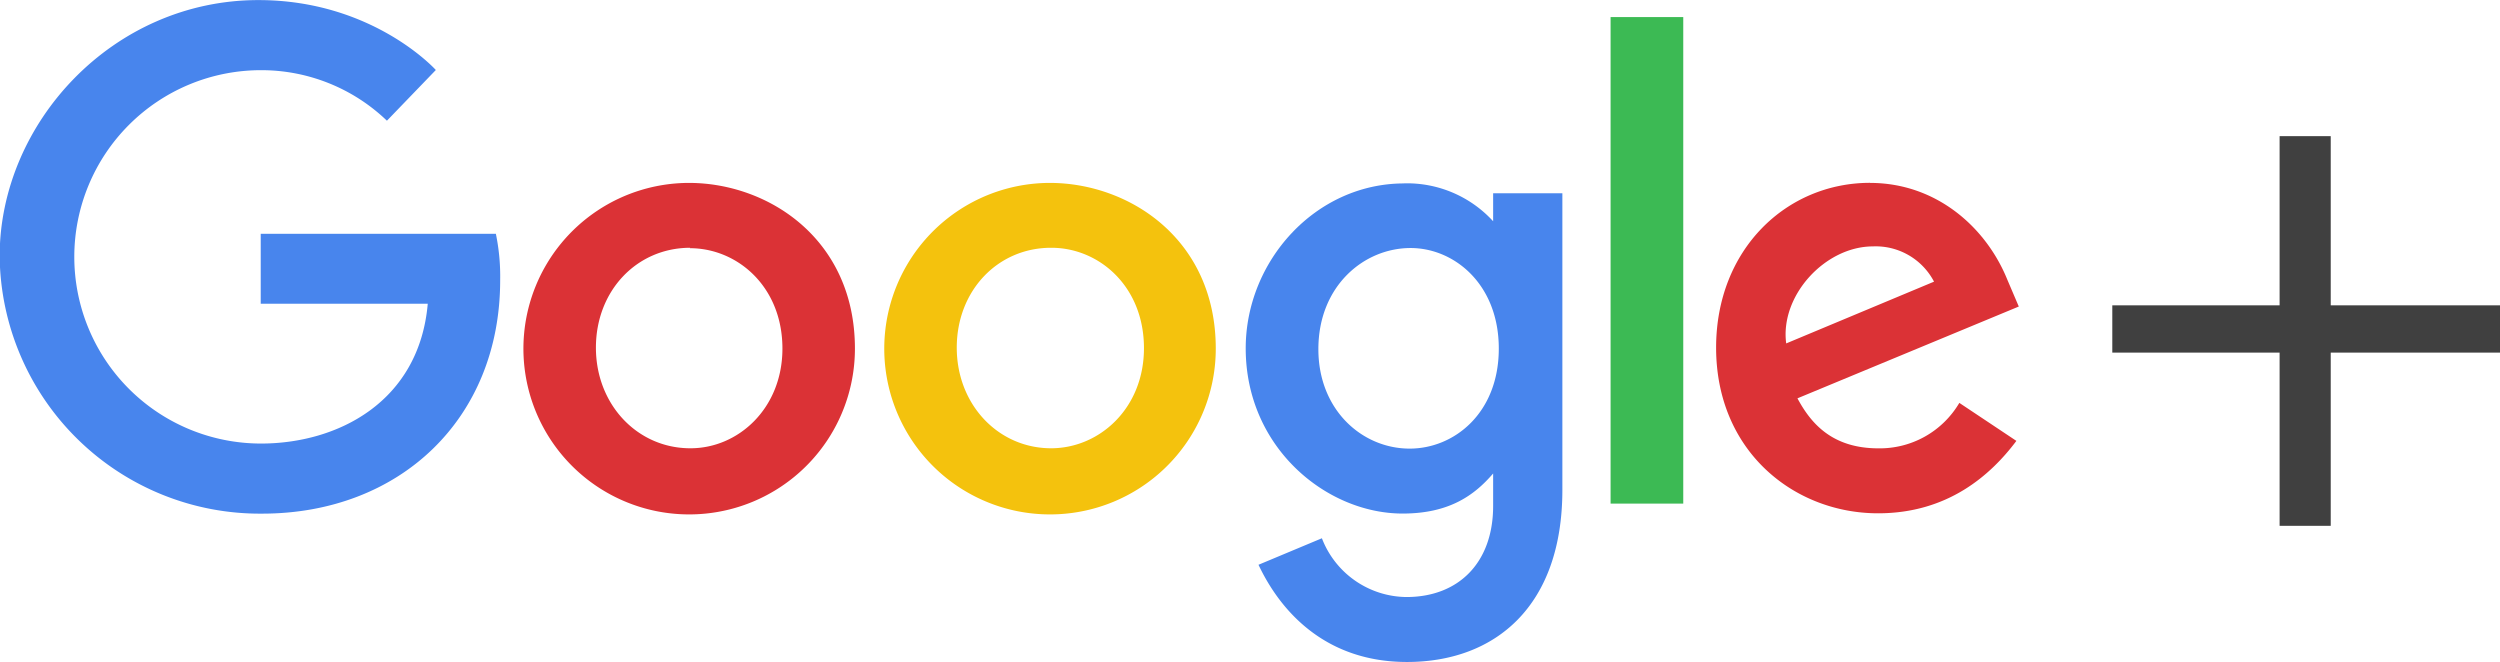
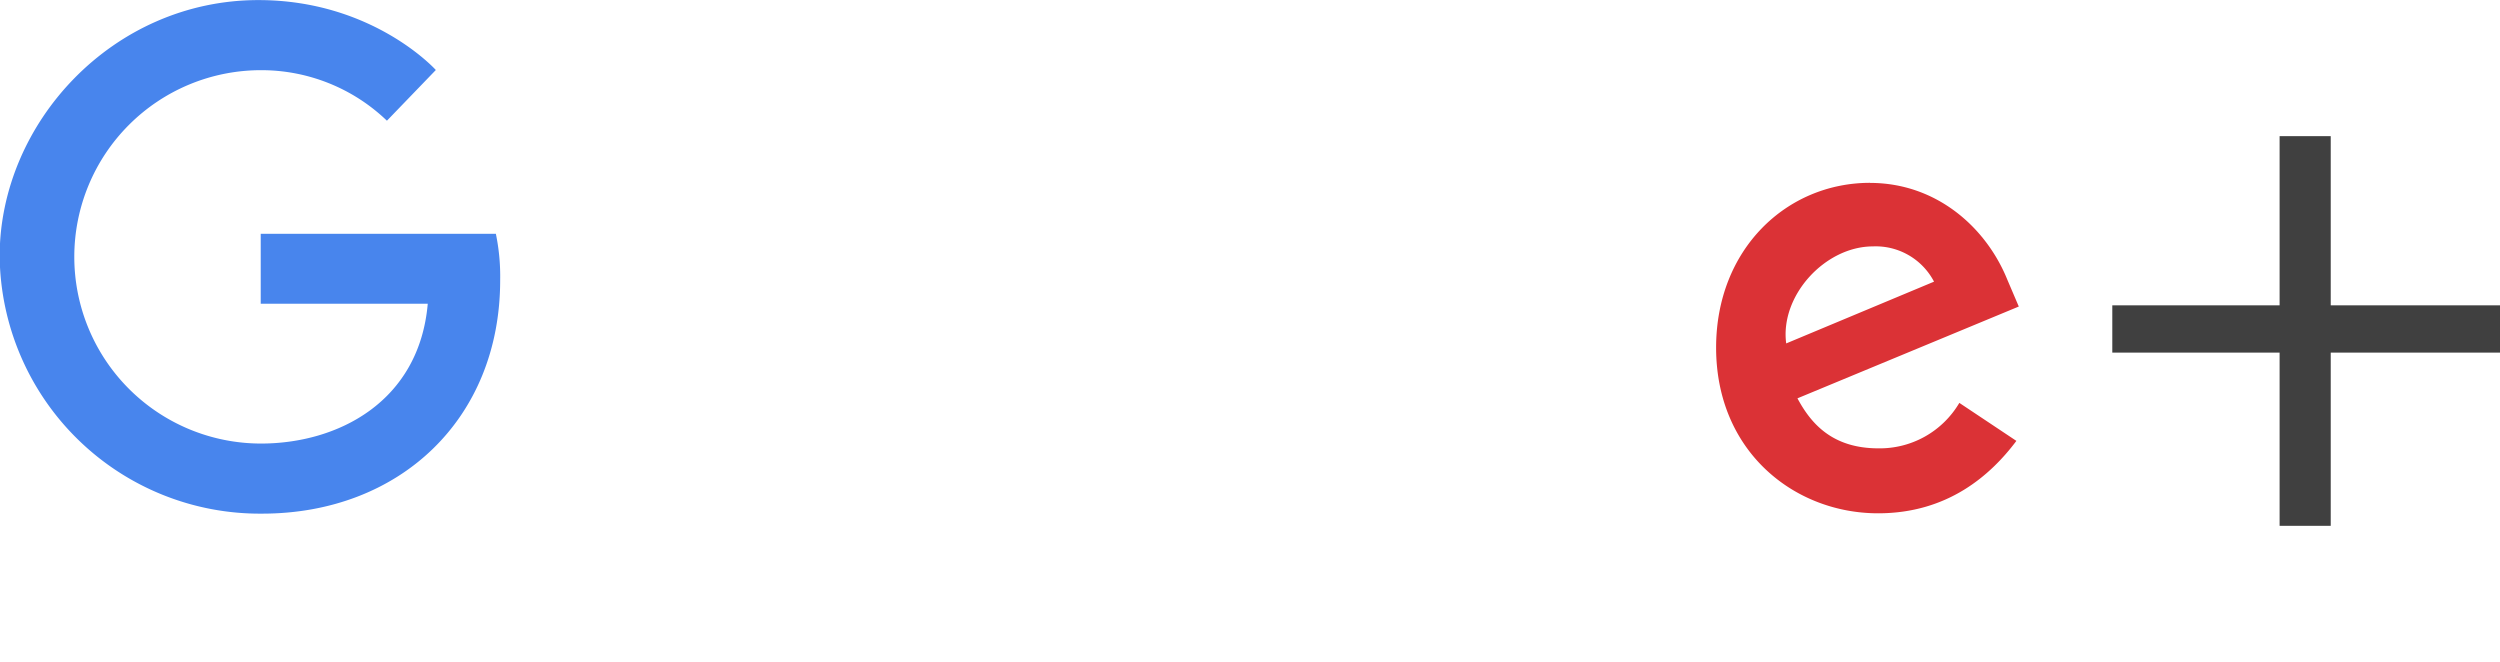
<svg xmlns="http://www.w3.org/2000/svg" id="Layer_1" x="0px" y="0px" viewBox="0 0 291.4 77.15" xml:space="preserve">
  <defs>
    <style>.ggry{fill:#404040;}.gred{fill:#db3236;}.ggrn{fill:#3cba54;}.gblu{fill:#4885ed;}.gyllw{fill:#f4c20d;}</style>
  </defs>
  <polygon class="ggry" points="291.4 35.59 271.67 35.59 271.67 15.87 265.71 15.87 265.71 35.59 246.21 35.59 246.21 41.1 265.71 41.1 265.71 61.29 271.67 61.29 271.67 41.1 291.4 41.1 291.4 35.59" />
  <path id="svg_3" data-name="svg 3" class="gred" d="M368.77,403.69c7.69,0,13.51,5.13,16,11.27l1.34,3.14-25.8,10.7c1.54,2.87,4,5.83,9.44,5.83a10.77,10.77,0,0,0,9.43-5.3l6.65,4.43c-3,4-8,8.44-16.12,8.44-9.75,0-18.88-7.19-18.88-19.31,0-11.45,8.19-19.21,17.95-19.21h0ZM359,422.4l17.23-7.2a7.67,7.67,0,0,0-7.12-4.11C363.54,411.09,358.26,416.82,359,422.4Z" transform="translate(-150.8 -382.37)" />
-   <path id="svg_2" data-name="svg 2" class="ggrn" d="M338.53,441.07H347V384.36h-8.47v56.71Z" transform="translate(-150.8 -382.37)" />
-   <path id="svg_4" data-name="svg 4" class="gblu" d="M314.47,403.74a13.61,13.61,0,0,1,10.37,4.42v-3.26h8.07v34.57c0,13.58-7.84,20.06-18.12,20.06-9.4,0-14.68-5.78-17.3-11.33l7.39-3.09a10.67,10.67,0,0,0,9.85,6.85c6.08,0,10.11-4,10.11-10.61v-3.79c-2.15,2.5-5.07,4.67-10.55,4.67-8.87,0-18.29-7.68-18.29-19.26,0-10.17,8.13-19.22,18.47-19.22h0Zm0.75,7.54c-5.43,0-10.75,4.41-10.75,11.79,0,7.11,5.13,11.59,10.64,11.59,5.19,0,10.39-4.14,10.39-11.66s-5.21-11.72-10.28-11.72h0Z" transform="translate(-150.8 -382.37)" />
-   <path id="svg_5" data-name="svg 5" class="gyllw" d="M292.51,423a19.32,19.32,0,1,1-19.31-19.31C282.47,403.71,292.51,410.28,292.51,423Zm-19.19-11.75c-6.23,0-11,5-11,11.64s4.84,11.73,11,11.73c5.59,0,10.82-4.61,10.82-11.67,0-7.22-5.25-11.7-10.79-11.7h0Z" transform="translate(-150.8 -382.37)" />
-   <path id="svg_6" data-name="svg 6" class="gred" d="M250.45,423a19.32,19.32,0,1,1-19.31-19.31C240.41,403.71,250.45,410.28,250.45,423Zm-19.19-11.75c-6.23,0-11,5-11,11.64s4.84,11.73,11,11.73C236.82,434.64,242,430,242,423c0-7.22-5.25-11.7-10.79-11.7h0Z" transform="translate(-150.8 -382.37)" />
  <path id="svg_7" data-name="svg 7" class="gblu" d="M208.65,409.62H181.19v8.15h19.47c-1,11.43-10.47,16.3-19.44,16.3a21.76,21.76,0,0,1,0-43.52,21.13,21.13,0,0,1,14.68,5.89l5.7-5.91s-7.32-8.15-20.68-8.15c-17,0-30.16,14.35-30.16,29.86a30.33,30.33,0,0,0,30.59,30c16,0,27.75-11,27.75-27.21a24.43,24.43,0,0,0-.5-5.4h0Z" transform="translate(-150.8 -382.37)" />
</svg>